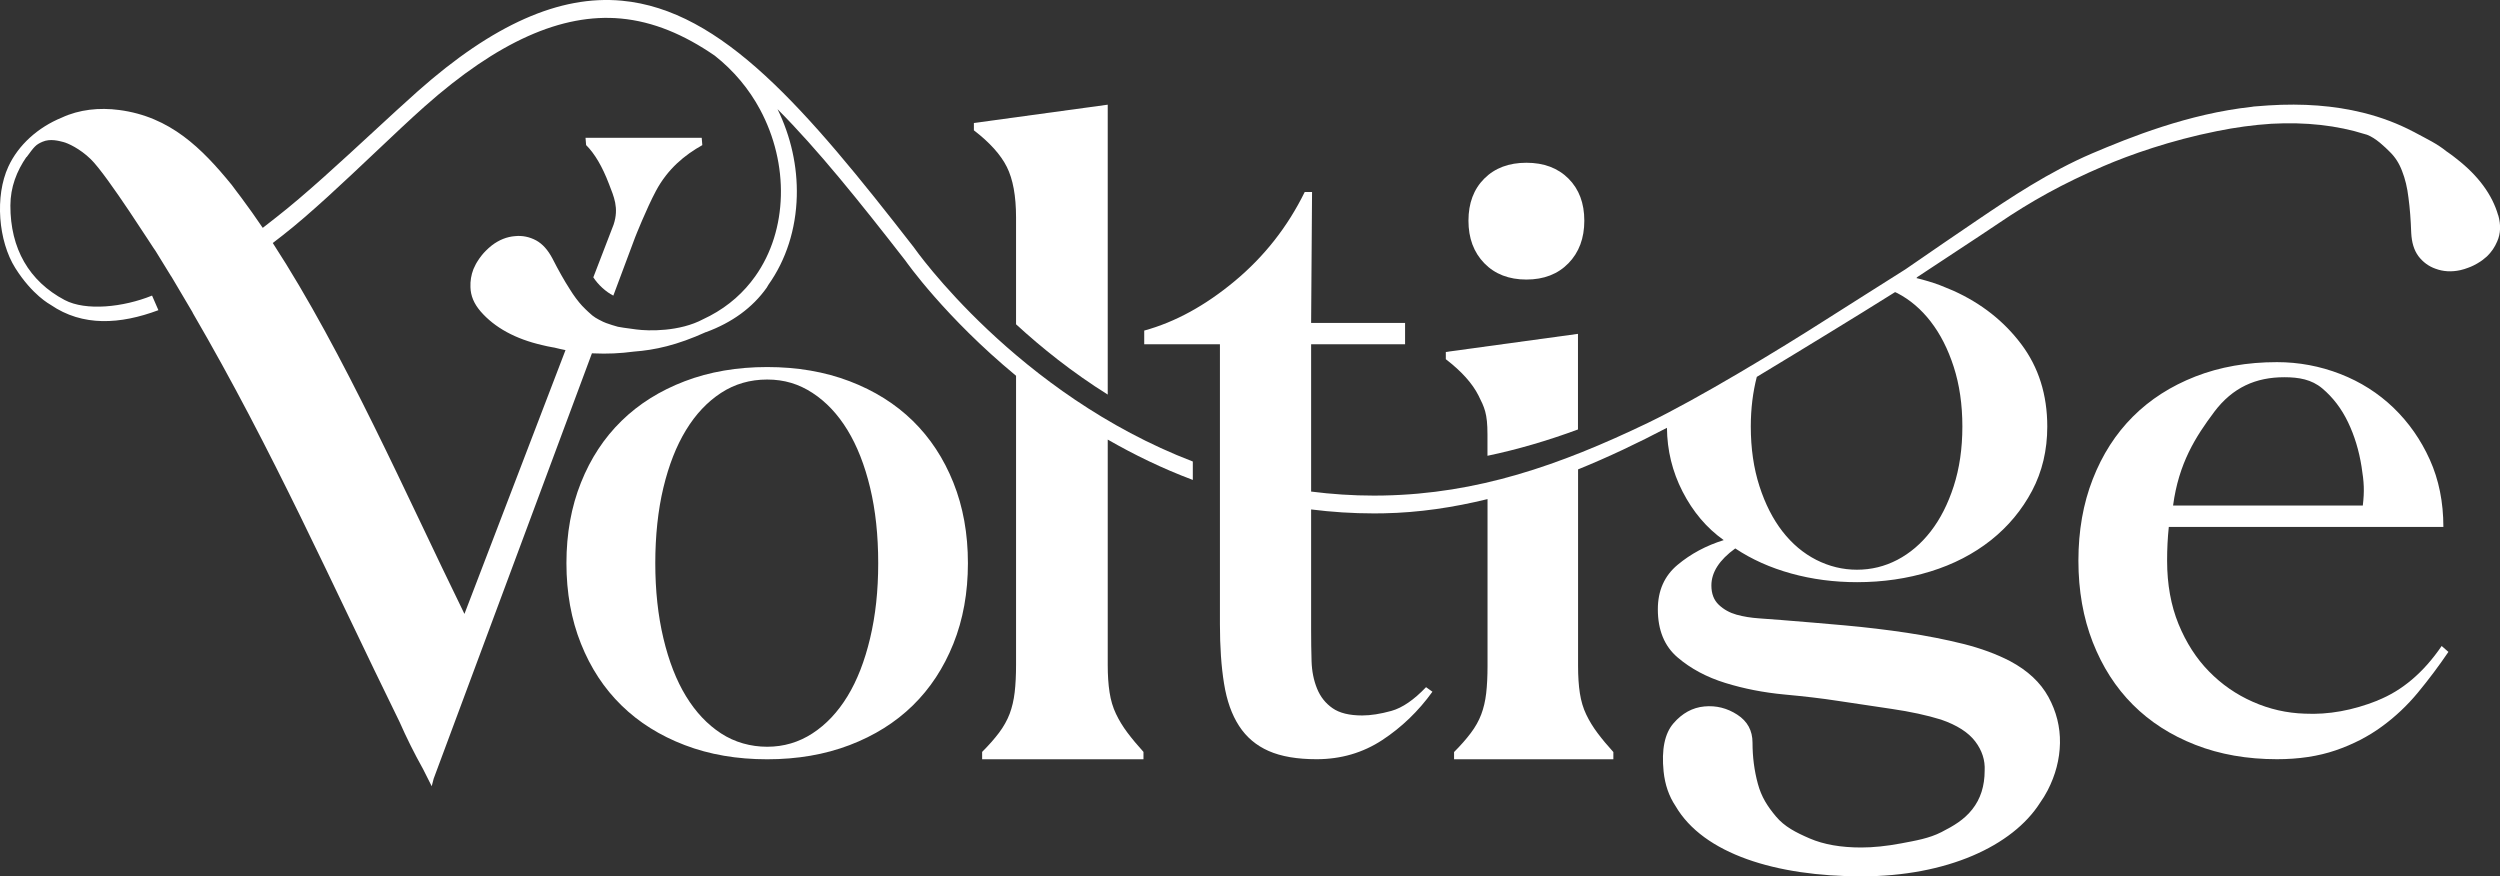
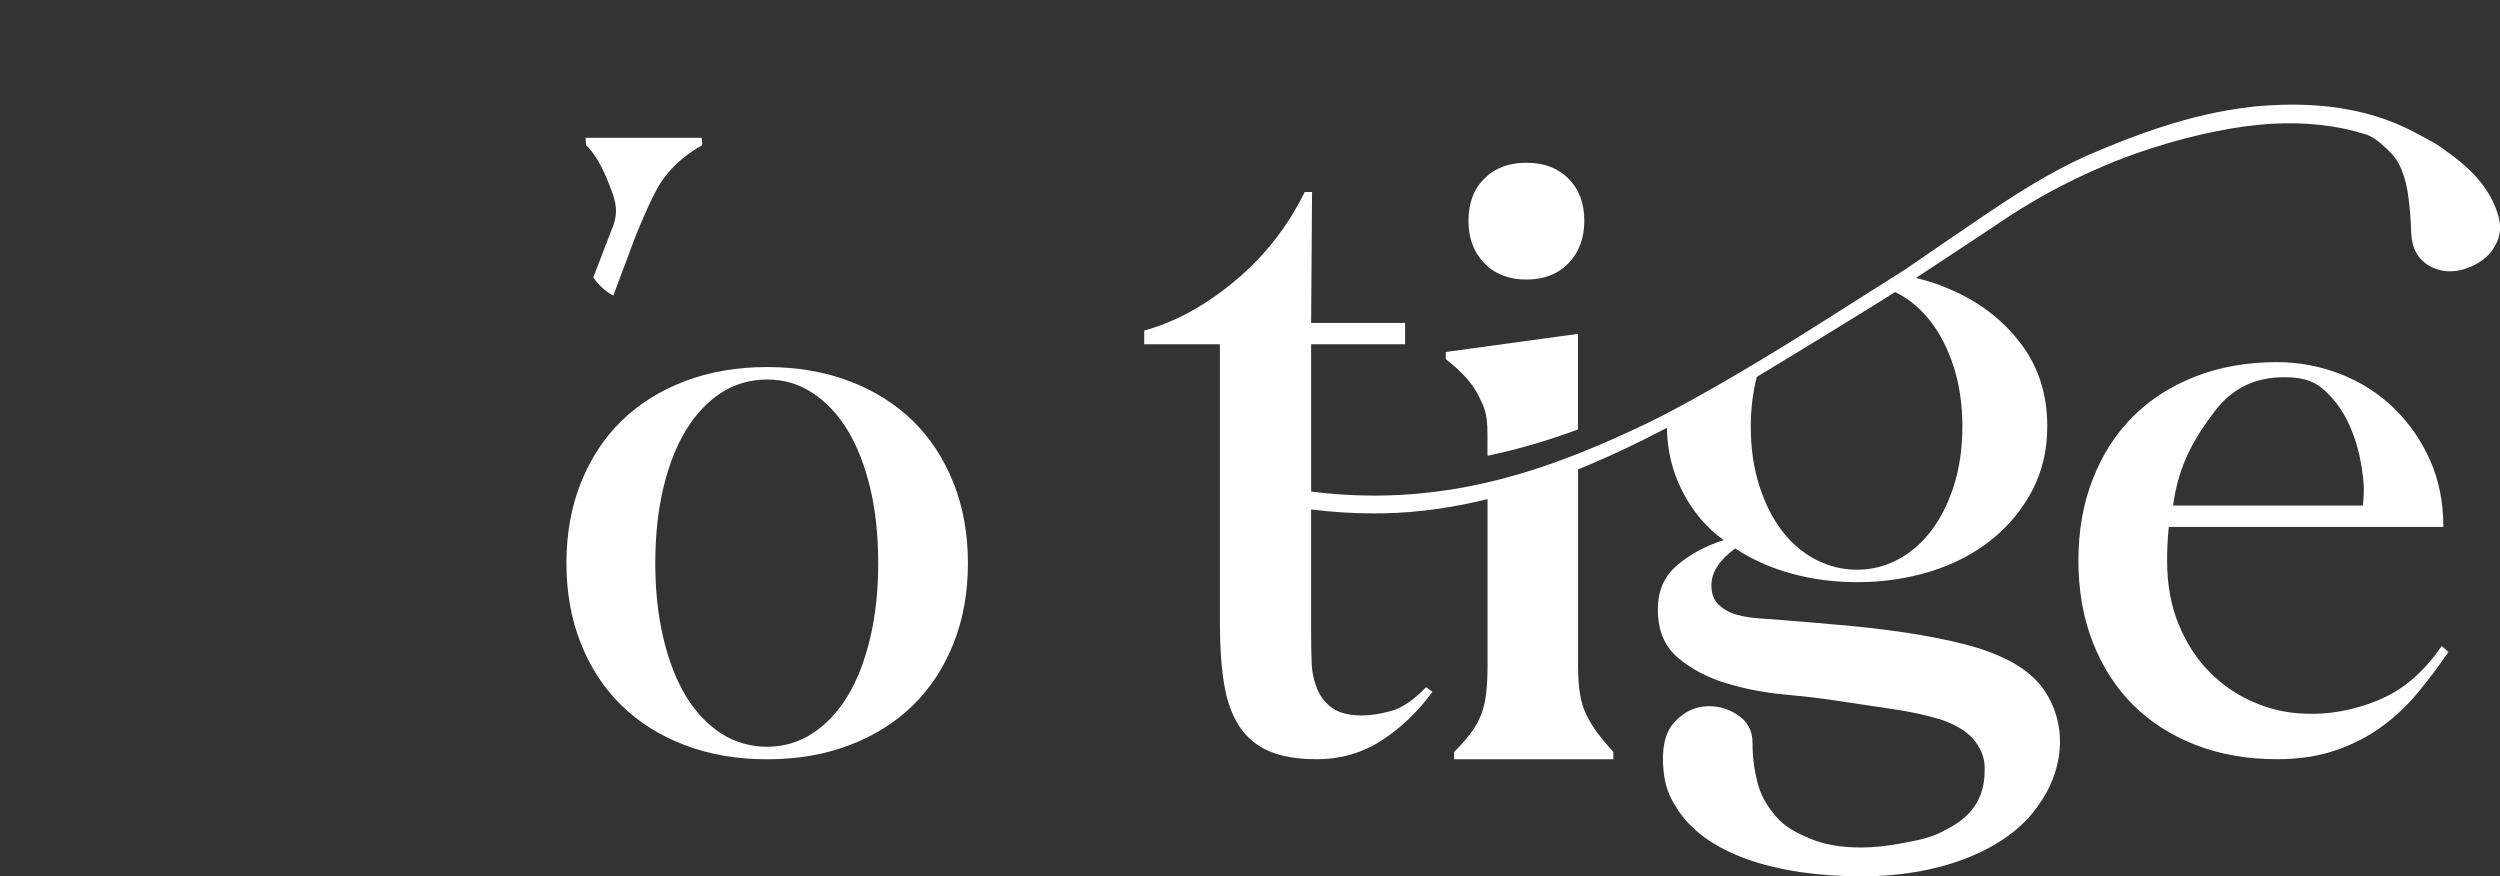
<svg xmlns="http://www.w3.org/2000/svg" id="Calque_2" data-name="Calque 2" viewBox="0 0 724.57 253.97">
  <rect x="0" y="0" width="724.57" height="253.97" fill="#333333" stroke="none" />
  <defs>
    <style>      .cls-1 {        fill: #fff;      }    </style>
  </defs>
  <g id="Calque_1-2" data-name="Calque 1">
    <g>
      <path class="cls-1" d="M428.49,114.6c1.75,3.5,2.62,5.19,2.62,11.31v6.19c8.63-1.81,17.32-4.34,26.23-7.63v-27.71l-38.3,5.25v2.1c4.55,3.5,7.69,7,9.45,10.49Z" />
      <g>
        <path class="cls-1" d="M442.39,81.02c5.07,0,9.14-1.58,12.2-4.73,3.06-3.15,4.59-7.25,4.59-12.33s-1.53-9.14-4.59-12.2c-3.06-3.06-7.13-4.59-12.2-4.59s-9.14,1.53-12.2,4.59c-3.06,3.06-4.59,7.13-4.59,12.2s1.53,9.18,4.59,12.33c3.06,3.15,7.13,4.73,12.2,4.73Z" />
        <path class="cls-1" d="M689.07,203.04c-7.19,2.86-14.2,4.13-21.06,3.8-5.23-.16-10.24-1.3-15.06-3.43-4.82-2.12-9.06-5.06-12.73-8.82-3.68-3.75-6.61-8.32-8.82-13.71-2.2-5.39-3.31-11.51-3.31-18.36,0-1.8.04-3.47.12-5.02.08-1.55.2-3.14.37-4.78h79.58c0-7.18-1.31-13.67-3.92-19.47-2.61-5.79-6.12-10.81-10.53-15.06-4.41-4.24-9.55-7.51-15.43-9.8-5.88-2.28-12-3.43-18.36-3.43-8.66,0-16.53,1.39-23.63,4.16-7.1,2.78-13.14,6.65-18.12,11.63-4.98,4.98-8.86,11.02-11.63,18.12-2.78,7.1-4.16,14.98-4.16,23.63s1.39,16.53,4.16,23.63c2.78,7.1,6.65,13.14,11.63,18.12,4.98,4.98,11.02,8.86,18.12,11.63,7.1,2.78,14.98,4.16,23.63,4.16,6.37,0,12.03-.86,17.02-2.57,4.98-1.71,9.43-4,13.34-6.86,3.92-2.85,7.43-6.16,10.53-9.92,3.1-3.75,6.04-7.67,8.81-11.75l-1.96-1.71c-5.23,7.67-11.43,12.94-18.61,15.79ZM641.71,119.42c5.39-7.18,12.16-10.09,20.32-10.09,4.24,0,7.91.63,11.02,3.23,3.1,2.61,5.59,5.88,7.47,9.8,1.88,3.92,3.18,8.2,3.92,12.86.74,4.65.86,7.05.37,11.29h-54.99c1.63-12.24,6.51-19.9,11.9-27.09Z" />
        <path class="cls-1" d="M264.56,121.98c-5.03-4.92-11.14-8.75-18.32-11.49-7.18-2.74-15.15-4.11-23.89-4.11s-16.71,1.37-23.89,4.11c-7.18,2.74-13.29,6.57-18.32,11.49-5.04,4.92-8.96,10.88-11.76,17.9-2.81,7.02-4.21,14.8-4.21,23.34s1.4,16.33,4.21,23.34c2.8,7.02,6.72,12.99,11.76,17.9,5.03,4.92,11.14,8.75,18.32,11.49,7.18,2.75,15.14,4.11,23.89,4.11s16.71-1.37,23.89-4.11c7.18-2.74,13.28-6.57,18.32-11.49,5.03-4.92,8.95-10.89,11.76-17.9,2.81-7.01,4.21-14.79,4.21-23.34s-1.4-16.33-4.21-23.34c-2.81-7.02-6.73-12.98-11.76-17.9ZM252.18,184.99c-1.57,6.61-3.75,12.22-6.56,16.81-2.81,4.6-6.19,8.19-10.15,10.76-3.96,2.58-8.34,3.87-13.12,3.87s-9.41-1.29-13.37-3.87c-3.96-2.58-7.35-6.17-10.15-10.76-2.81-4.59-4.99-10.2-6.56-16.81-1.57-6.61-2.35-13.87-2.35-21.77s.78-15.36,2.35-21.89c1.57-6.53,3.75-12.09,6.56-16.69,2.8-4.6,6.19-8.18,10.15-10.77,3.96-2.58,8.42-3.87,13.37-3.87s9.16,1.29,13.12,3.87c3.96,2.58,7.34,6.17,10.15,10.77,2.8,4.59,4.99,10.16,6.56,16.69,1.57,6.53,2.35,13.83,2.35,21.89s-.78,15.16-2.35,21.77Z" />
        <path class="cls-1" d="M203.36,39.93h-33.66l.17,2.12c2.51,2.49,4.69,6.22,6.62,11.25,1.4,3.67,2.97,6.92,1.35,11.8l-5.88,15.28c1.38,2.13,3.6,4.18,5.8,5.3l6.34-16.96s3.23-8.18,6.01-13.39c3.44-6.43,8.38-10.44,13.44-13.27l-.17-2.12Z" />
-         <path class="cls-1" d="M291.82,48.4c1.77,3.54,2.66,8.41,2.66,14.61v30.98c7.4,6.8,16.28,13.92,26.57,20.37V30.34l-38.79,5.31v2.12c4.6,3.54,7.79,7.08,9.56,10.63Z" />
      </g>
      <path class="cls-1" d="M724.04,62.41h0c-1.7-5.97-5.77-11.49-12.04-16.37-.76-.61-1.53-1.2-2.34-1.76l-.49-.34s-.05-.04-.08-.05c-2.78-2.27-5.71-3.61-8.95-5.37l-.57-.31h-.02c-4.46-2.35-9.31-4.2-14.5-5.5l-.33-.08c-8.17-2.01-17.23-2.72-27.28-2.08-1.34.09-2.7.19-4.25.32l-.6.1c-18.33,2-35.26,8.82-46.24,13.49-12.52,5.37-23.63,12.8-33.32,19.37-6.18,4.19-13.12,8.93-20.77,14.22-7.66,4.88-15.33,9.65-23,14.56-13.64,8.73-37.1,22.94-51.59,29.92-25.86,12.44-49.52,20.56-76.68,21.08-.93.02-1.84.03-2.76.03-6.27,0-12.35-.42-18.23-1.17v-42.69h27.23v-6.18h-27.23l.27-37.96h-2.12c-4.94,10.05-11.67,18.64-20.22,25.77-8.55,7.13-17.31,11.94-26.3,14.4v3.96h21.94v81.15c0,6.52.39,12.25,1.19,17.18.79,4.94,2.24,9.04,4.36,12.29,2.11,3.26,4.97,5.68,8.59,7.27,3.61,1.59,8.23,2.38,13.88,2.38,7.04,0,13.39-1.85,19.03-5.55,5.63-3.7,10.48-8.37,14.54-14.01l-1.85-1.32c-3.53,3.7-6.87,5.99-10.05,6.88-3.17.88-5.99,1.32-8.46,1.32-3.7,0-6.57-.7-8.59-2.11-2.03-1.41-3.53-3.3-4.49-5.68-.97-2.38-1.5-5.02-1.59-7.93-.09-2.91-.13-5.95-.13-9.12v-34.87c5.89.74,11.96,1.15,18.23,1.15.93,0,1.87,0,2.82-.03,10.17-.19,20.22-1.7,30.08-4.12v48.39c0,2.98-.13,5.6-.39,7.87-.26,2.27-.75,4.33-1.44,6.16-.7,1.84-1.7,3.64-3.02,5.38-1.31,1.75-2.93,3.59-4.85,5.51v2.1h46.17v-2.1c-1.75-1.92-3.28-3.76-4.59-5.51-1.31-1.75-2.41-3.54-3.28-5.38-.88-1.83-1.49-3.89-1.84-6.16-.35-2.27-.52-4.89-.52-7.87v-57c8.81-3.57,17.42-7.68,25.76-12.05.06,6.54,1.56,12.7,4.52,18.47,3.02,5.89,7,10.58,11.93,14.08-5.09,1.59-9.54,3.97-13.36,7.16-3.82,3.18-5.73,7.48-5.73,12.89,0,6.04,1.91,10.7,5.73,13.95,3.82,3.26,8.43,5.73,13.84,7.4,5.41,1.67,11.1,2.78,17.06,3.34,5.96.55,11.01,1.15,15.15,1.79,5.25.79,10.58,1.59,15.99,2.39,5.41.79,10.18,1.82,14.31,3.1,4.61,1.59,7.91,3.7,9.9,6.32,1.99,2.62,2.9,5.45,2.74,8.47,0,4.45-1.19,8.19-3.58,11.21-2.38,3.02-5.37,4.78-8.95,6.61-3.58,1.83-7.48,2.47-11.69,3.27-4.22.79-8.08,1.19-11.57,1.19-5.88,0-10.85-.87-14.91-2.62-4.06-1.75-7.32-3.43-9.78-6.37-2.47-2.94-4.22-5.66-5.25-9.47-1.04-3.82-1.55-7.79-1.55-11.93,0-3.5-1.47-6.2-4.42-8.11-2.94-1.91-6.13-2.7-9.54-2.38-3.42.32-6.41,1.95-8.95,4.89-2.55,2.94-3.5,7.6-2.86,13.96.4,3.85,1.56,7.18,3.45,10,8.07,13.89,29.16,20.39,53.91,20.39s43.77-8.81,51.73-21.29c.81-1.15,1.56-2.35,2.21-3.61,2.3-4.46,3.49-9.03,3.58-13.72.08-4.69-1.04-9.15-3.34-13.36-2.31-4.21-6.01-7.67-11.09-10.38-3.98-2.07-8.51-3.73-13.6-5.01-5.09-1.27-10.54-2.34-16.34-3.22-5.81-.87-11.81-1.59-18.01-2.15-6.2-.55-12.33-1.07-18.37-1.55-1.91-.15-4.06-.32-6.44-.48-2.39-.16-4.57-.52-6.56-1.07-1.99-.56-3.7-1.51-5.13-2.86-1.43-1.35-2.15-3.22-2.15-5.6,0-3.82,2.3-7.4,6.92-10.74,4.77,3.18,10.18,5.6,16.22,7.27,6.04,1.67,12.41,2.51,19.09,2.51,7.47,0,14.55-1.03,21.24-3.1,6.68-2.06,12.52-5.09,17.54-9.06,5.01-3.98,8.98-8.75,11.93-14.32,2.94-5.57,4.41-11.77,4.41-18.61,0-9.22-2.5-17.18-7.52-23.86-5.01-6.68-11.57-11.85-19.68-15.51-1.51-.66-2.88-1.17-4.06-1.67-2.16-.8-4.4-1.45-6.68-2.01.09-.1.2-.2.28-.3,7.26-4.84,16.51-10.82,23.39-15.47,9.45-6.42,18.8-11.65,30.61-16.69,7.52-3.23,19.31-7.43,32.81-10.12,5.35-1.09,10.68-1.81,15.8-2.14,9.98-.54,19.06.46,27.21,3.04.2.04.37.1.47.13,2.61.96,5.25,3.59,6.69,5.02,1.51,1.47,2.68,3.3,3.5,5.48.9,2.25,1.53,4.87,1.87,7.81.4,2.99.66,6.29.79,10.12.14,2.82.81,5.02,2.06,6.74,1.31,1.74,3.01,2.99,4.99,3.68,2.22.83,4.63.97,7.19.41.79-.18,1.55-.42,2.19-.67.59-.2,1.15-.45,1.66-.7.7-.33,1.36-.74,2.04-1.18l.56-.4c.4-.31.8-.63,1.25-1.03,1.31-1.26,2.29-2.7,2.98-4.35,1-2.29,1.1-4.76.31-7.57ZM559.56,93.19c2.78,3.58,5.01,7.95,6.68,13.12,1.67,5.17,2.51,10.94,2.51,17.3s-.84,12.13-2.51,17.3c-1.67,5.17-3.9,9.54-6.68,13.12-2.78,3.58-6.01,6.32-9.66,8.23-3.66,1.91-7.56,2.86-11.69,2.86s-8.07-.96-11.81-2.86c-3.74-1.91-7-4.65-9.78-8.23-2.78-3.58-5.01-7.95-6.68-13.12-1.67-5.17-2.51-10.93-2.51-17.3,0-5.2.61-9.98,1.74-14.38,7.42-4.44,14.55-8.85,21.33-12.97,6.13-3.72,12.54-7.73,18.75-11.6.22.1.44.19.66.3,3.66,1.9,6.88,4.65,9.66,8.23Z" />
-       <path class="cls-1" d="M345.71,139.12v-5.36c-51.03-19.59-80.5-61.55-80.92-62.16C233.62,31.5,209.31,2.9,180.21.2c-17.99-1.67-37.31,6.9-59.07,26.19-3.76,3.34-8.15,7.39-12.79,11.67-9.37,8.65-19.99,18.47-28.23,24.88l-2.26,1.77c-.55.43-1.12.88-1.71,1.33-2.05-3.02-4.12-5.96-6.23-8.78-.92-1.17-1.8-2.41-2.75-3.66-8.72-10.69-17.85-19.78-32.63-21.72-5.76-.76-11.58-.15-16.62,2.2-6.93,2.83-12.6,7.93-15.5,14.21-3.96,8.57-2.92,21.58,2.02,29.41s10.03,10.51,10.24,10.65c9.28,6.37,20.16,5.68,31.23,1.55l-1.84-4.23c-8.34,3.39-19.2,4.53-25.34,1.28-10.31-5.45-15.75-14.92-15.72-27.38.01-5.35,1.84-9.99,4.68-14.12-.05.14-.06.19,0,.11,2.3-3.13,2.67-3.62,4.62-4.47,2.28-.99,4.78-.24,6.04.07,1.26.31,4.76,1.87,7.94,4.96,4.87,4.73,18.66,26.64,18.79,26.61,1.54,2.46,3.04,4.91,4.52,7.35h.03s6.22,10.52,6.22,10.52l-.03.02c23.41,40.2,40.09,78.11,59.99,118.63,1.91,4.35,4.17,8.93,6.83,13.7.83,1.64,1.64,3.27,2.48,4.92l.57-2.2,45.87-123.28.55.03h.02c3.8.18,7.67.01,11.6-.52,6.05-.45,12.45-1.83,20.91-5.67,0,0,0,.02,0,.03,7.51-2.77,13.45-7.06,17.58-12.89l.48-.82c5.14-7.24,7.98-16.12,8.23-25.67.23-8.64-1.71-17.32-5.58-25.24,11.66,11.71,23.72,26.73,37.05,43.88.24.35,11.52,16.4,32.08,33.39v83.77c0,3.01-.13,5.67-.4,7.97-.27,2.3-.76,4.38-1.46,6.24-.71,1.86-1.73,3.68-3.05,5.45-1.33,1.77-2.97,3.63-4.92,5.58v2.13h46.76v-2.13c-1.77-1.95-3.32-3.81-4.65-5.58-1.33-1.77-2.44-3.59-3.32-5.45-.89-1.86-1.51-3.94-1.86-6.24-.36-2.3-.53-4.96-.53-7.97v-65.28c7.57,4.35,15.79,8.37,24.66,11.7ZM226.32,56.79c-.22,8.43-2.67,16.59-7.44,23.3-3.27,4.61-7.63,8.55-13.1,11.44-.61.28-1.25.59-1.96.97-6.85,3.68-15.9,3.45-19.35,2.99s-4.67-.63-5.4-.79c-.72-.16-2.56-.78-3.41-1.08-.3-.11-.59-.24-.88-.37-.9-.42-1.72-.89-2.22-1.19-.3-.2-.61-.42-.9-.64-.56-.48-1.69-1.47-2.86-2.71v.02c-1.28-1.4-2.51-3.05-3.66-4.92-1.64-2.55-3.27-5.44-5.02-8.88-1.33-2.51-2.87-4.23-4.74-5.26-1.93-1.03-4.01-1.45-6.11-1.23-2.37.18-4.62,1.08-6.72,2.68-.64.5-1.23,1.04-1.71,1.53-.45.43-.85.89-1.21,1.34-.5.6-.92,1.25-1.36,1.94l-.35.6c-.23.46-.46.92-.7,1.46-.66,1.71-.94,3.43-.87,5.23.06,2.5,1.02,4.8,2.93,7.02h0c4.08,4.71,10.12,8.01,17.91,9.79.95.24,1.91.44,2.88.61l.59.1s.06.01.09.02c1.05.27,2.1.5,3.15.71l-29.29,76.46c-16.8-34.26-34.75-75.5-55.55-107.5,1.05-.81,2.02-1.56,2.88-2.23,7.89-6.14,17.96-15.67,26.85-24.08,5.22-4.94,10.16-9.61,14.32-13.3,21.11-18.72,39.72-27.03,56.83-25.45,9.39.87,18.33,4.65,27.23,10.77,5.56,4.39,9.95,9.72,13.09,15.56,4.24,7.88,6.28,16.63,6.06,25.11Z" />
    </g>
  </g>
</svg>